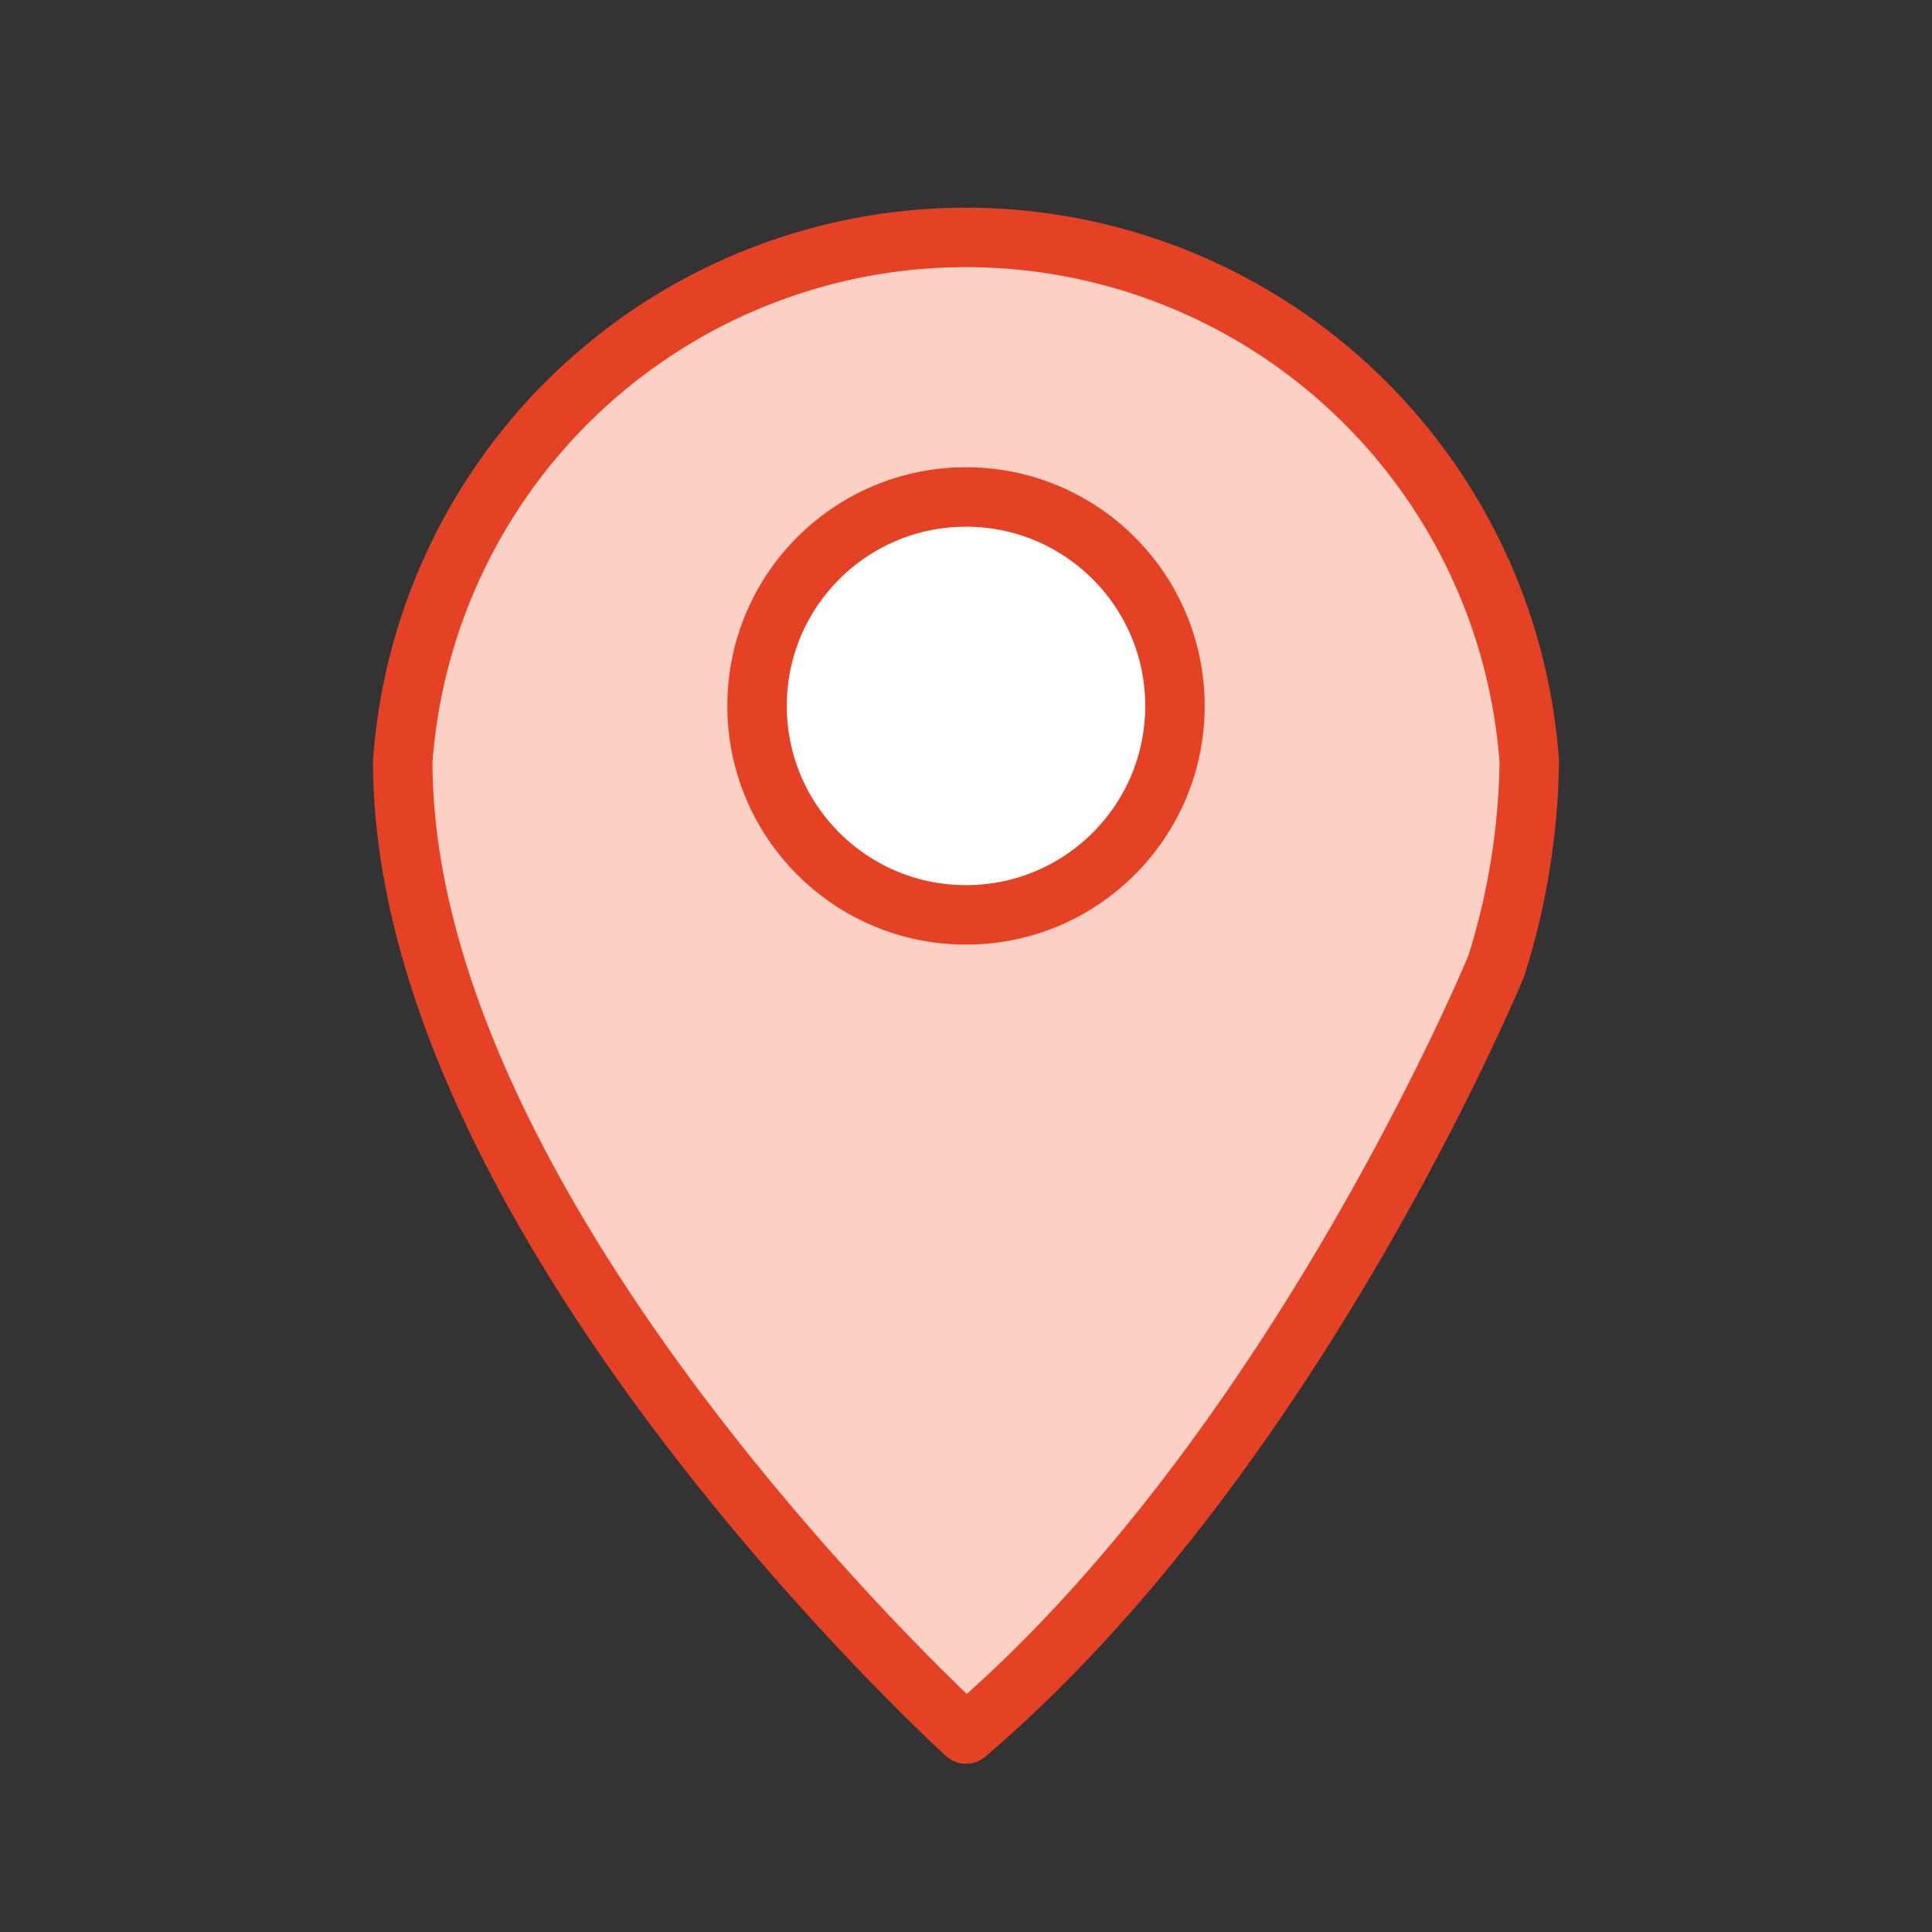
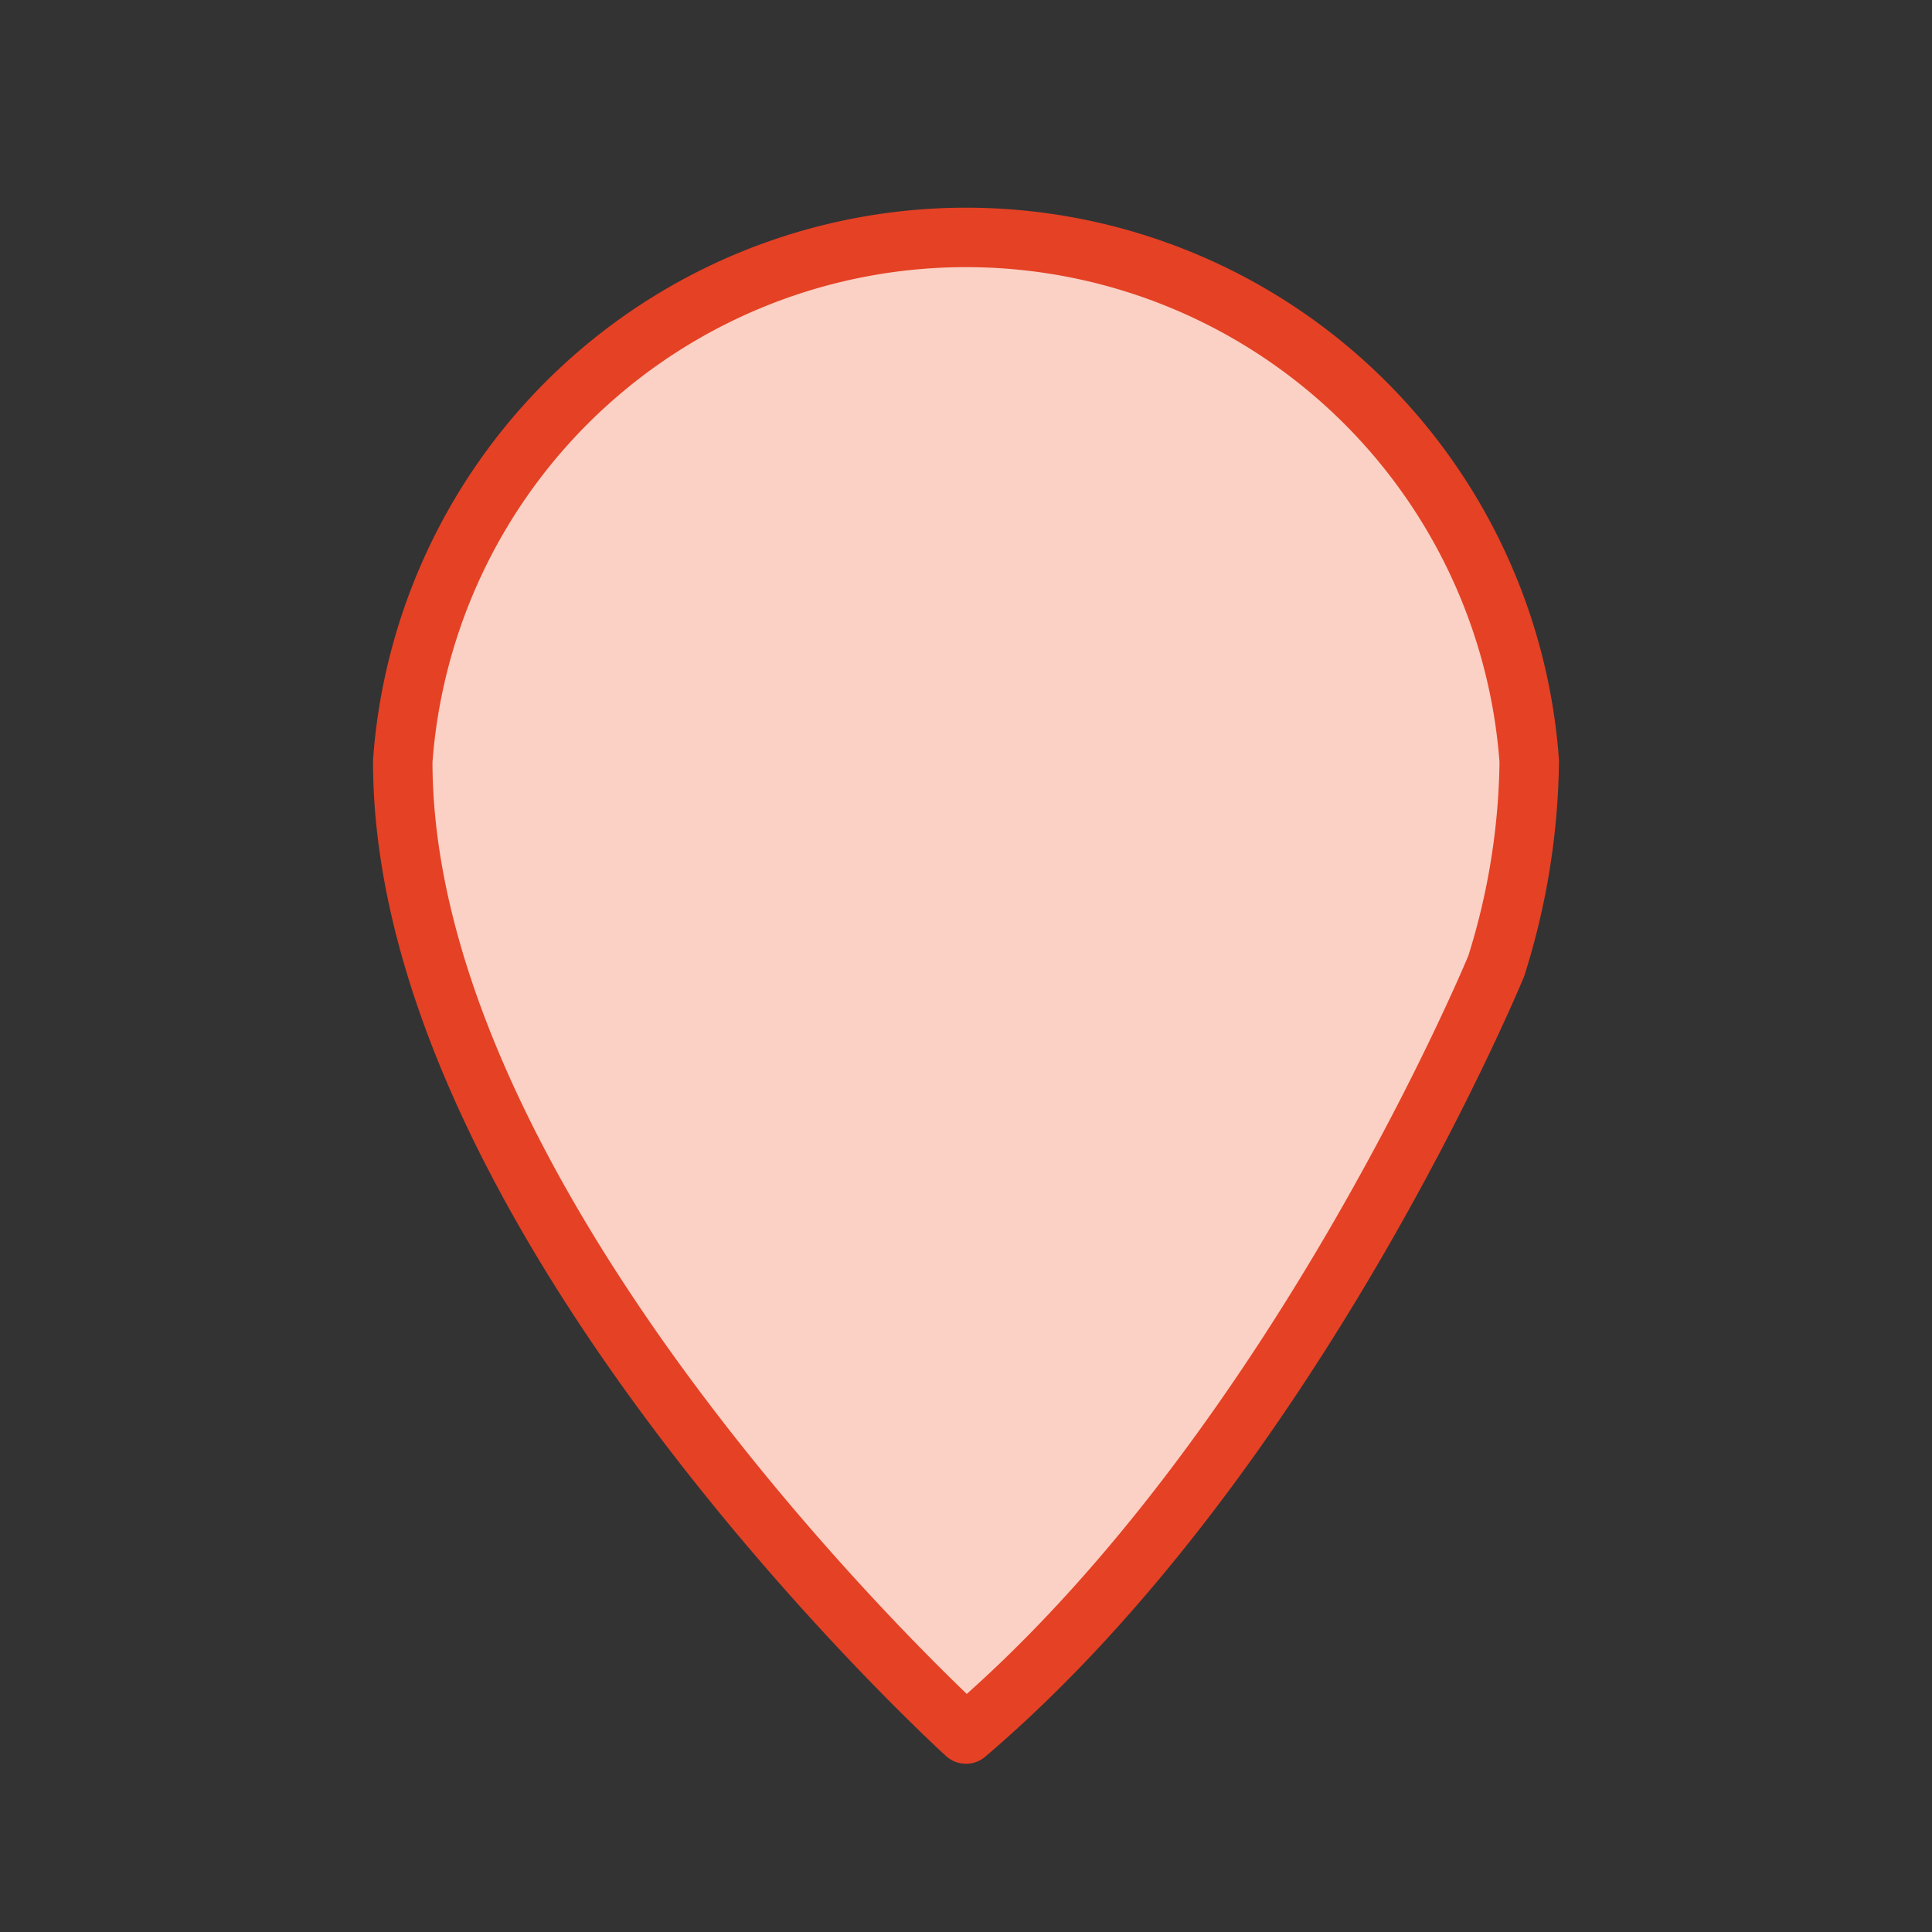
<svg xmlns="http://www.w3.org/2000/svg" id="Layer_1" data-name="Layer 1" viewBox="0 0 65 65">
  <rect x="0" y="0" width="65" height="65" fill="#333333" stroke="none" />
  <defs>
    <style>.cls-1{fill:#fad1c4;}.cls-1,.cls-2{stroke:#e54125;stroke-linecap:round;stroke-linejoin:round;stroke-width:2px;}.cls-2{fill:#fff;}</style>
  </defs>
  <path class="cls-1" d="M32.5,58.34S13.55,41.11,13.55,25.61a19,19,0,0,1,37.9,0,23.7,23.7,0,0,1-1.11,6.89S43.59,48.89,32.5,58.34Z" />
-   <circle class="cls-2" cx="32.5" cy="23.75" r="7.03" />
</svg>